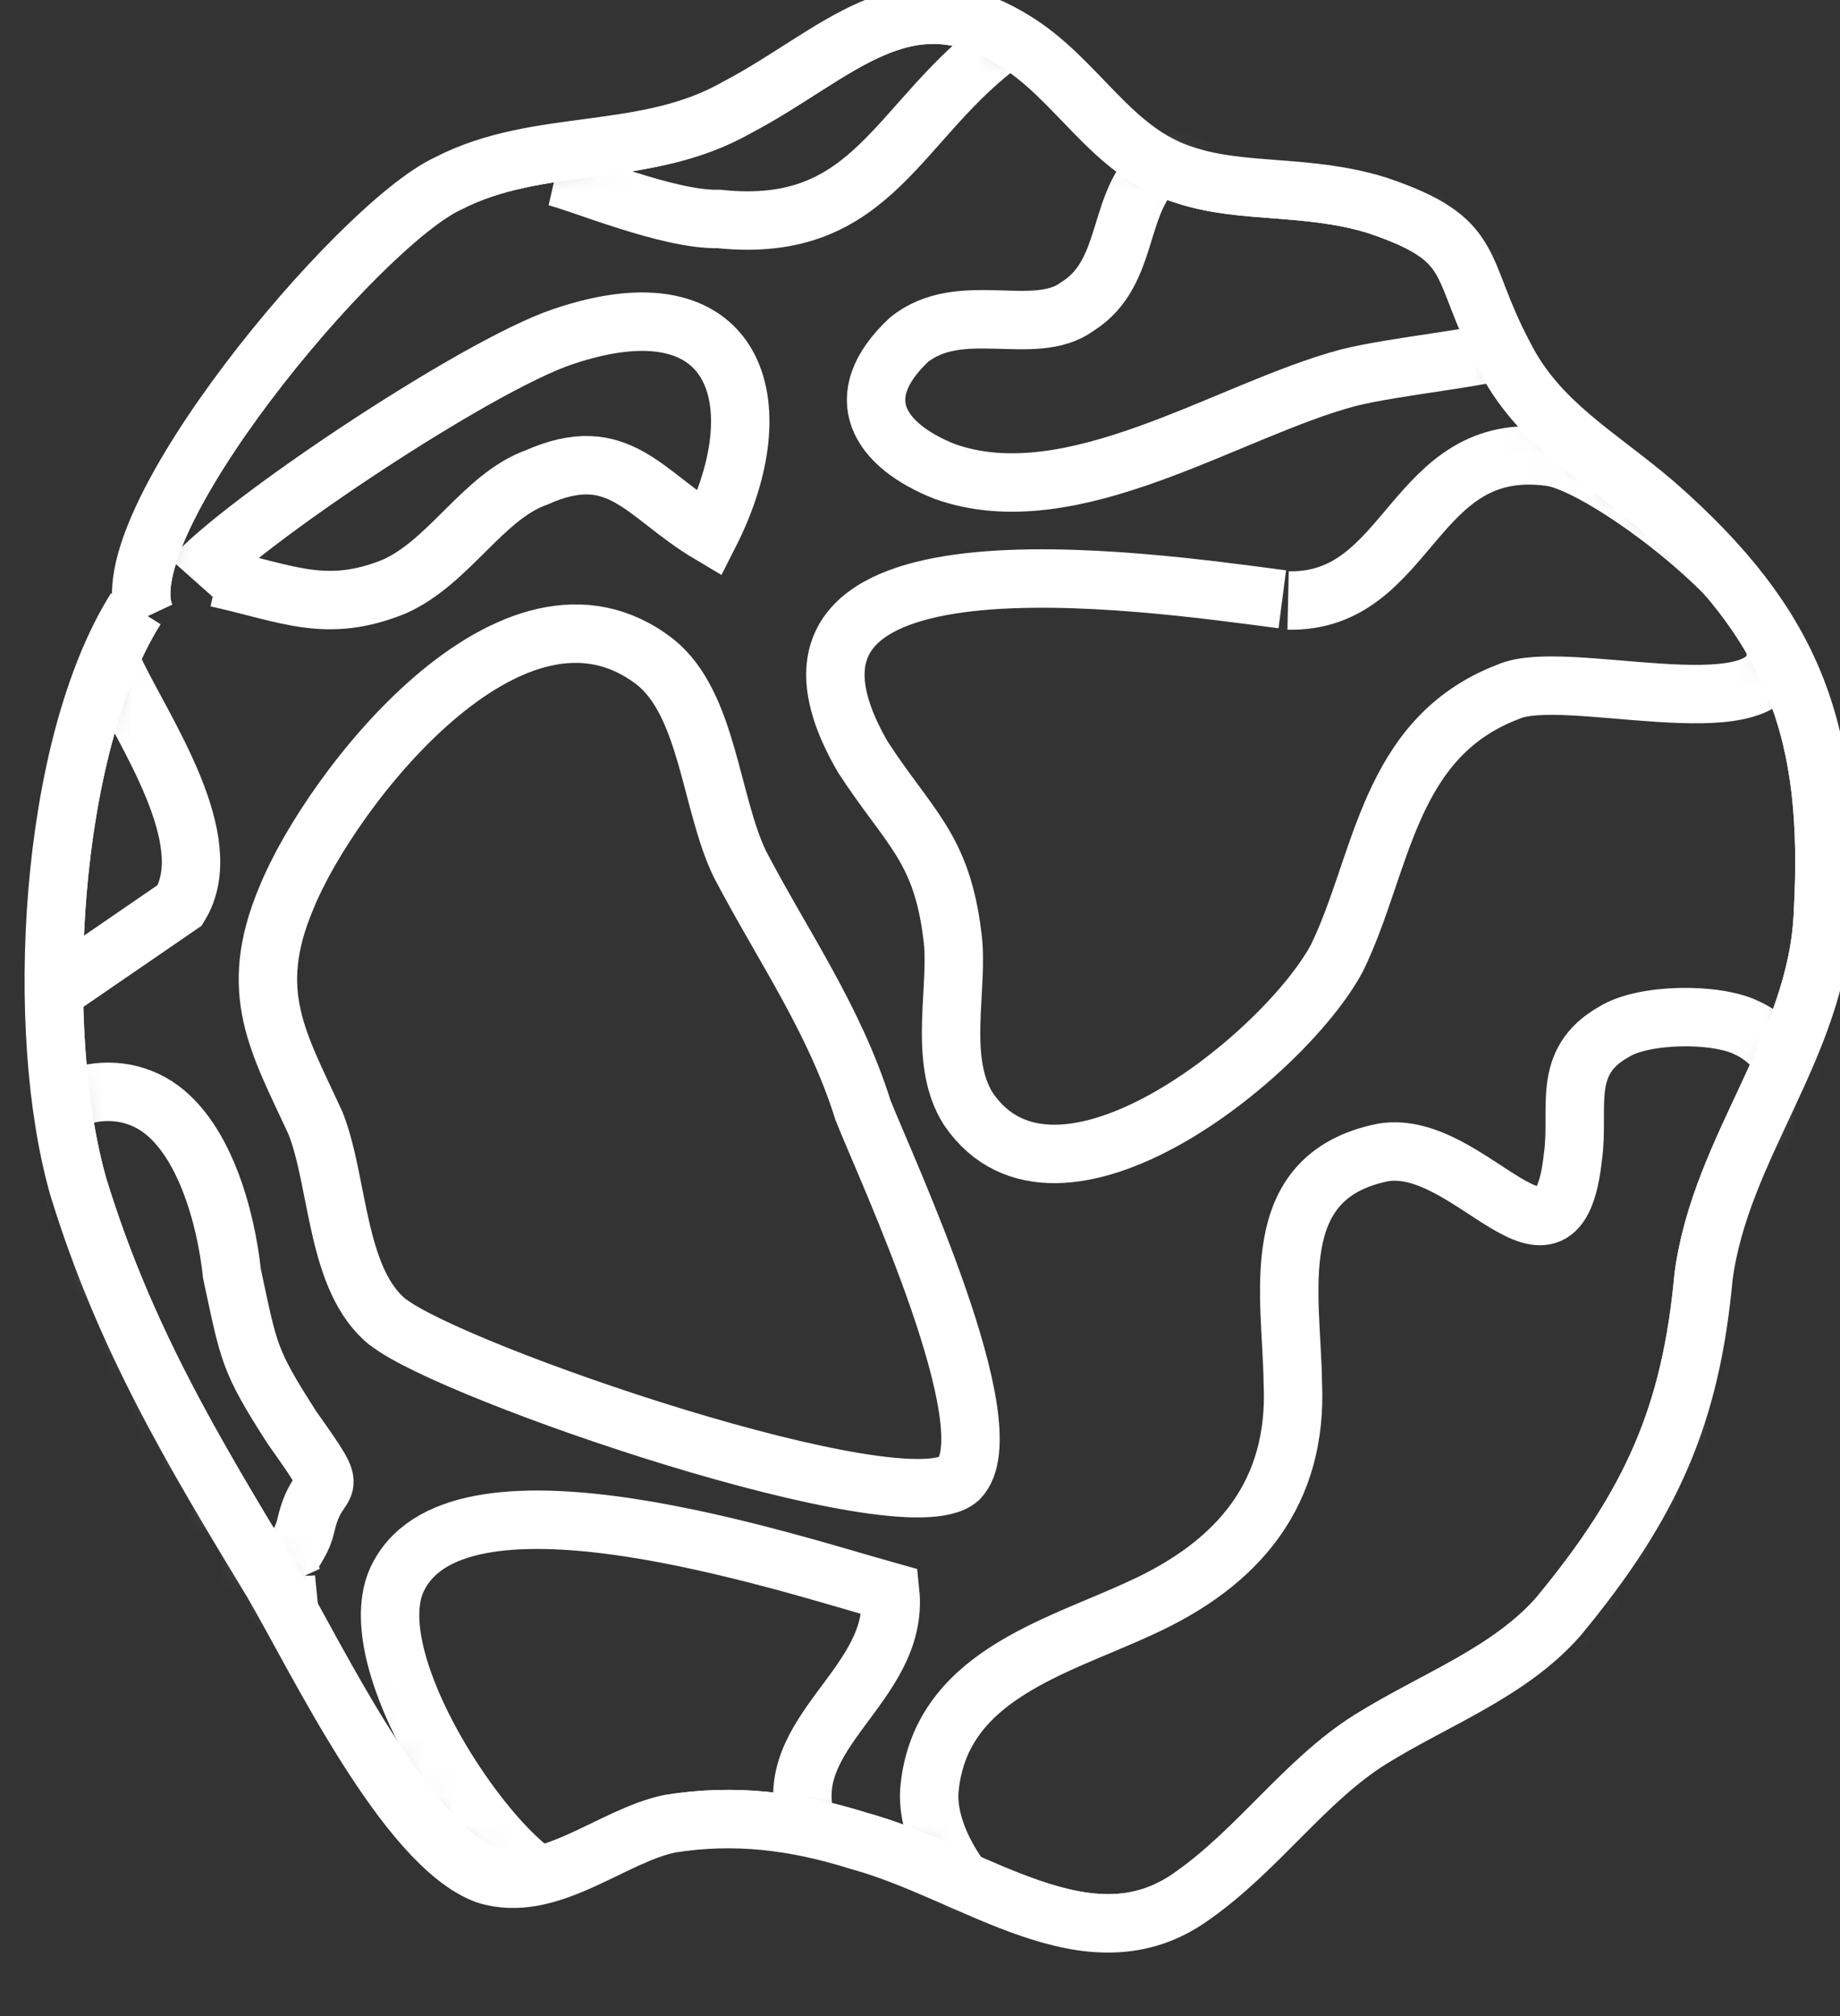
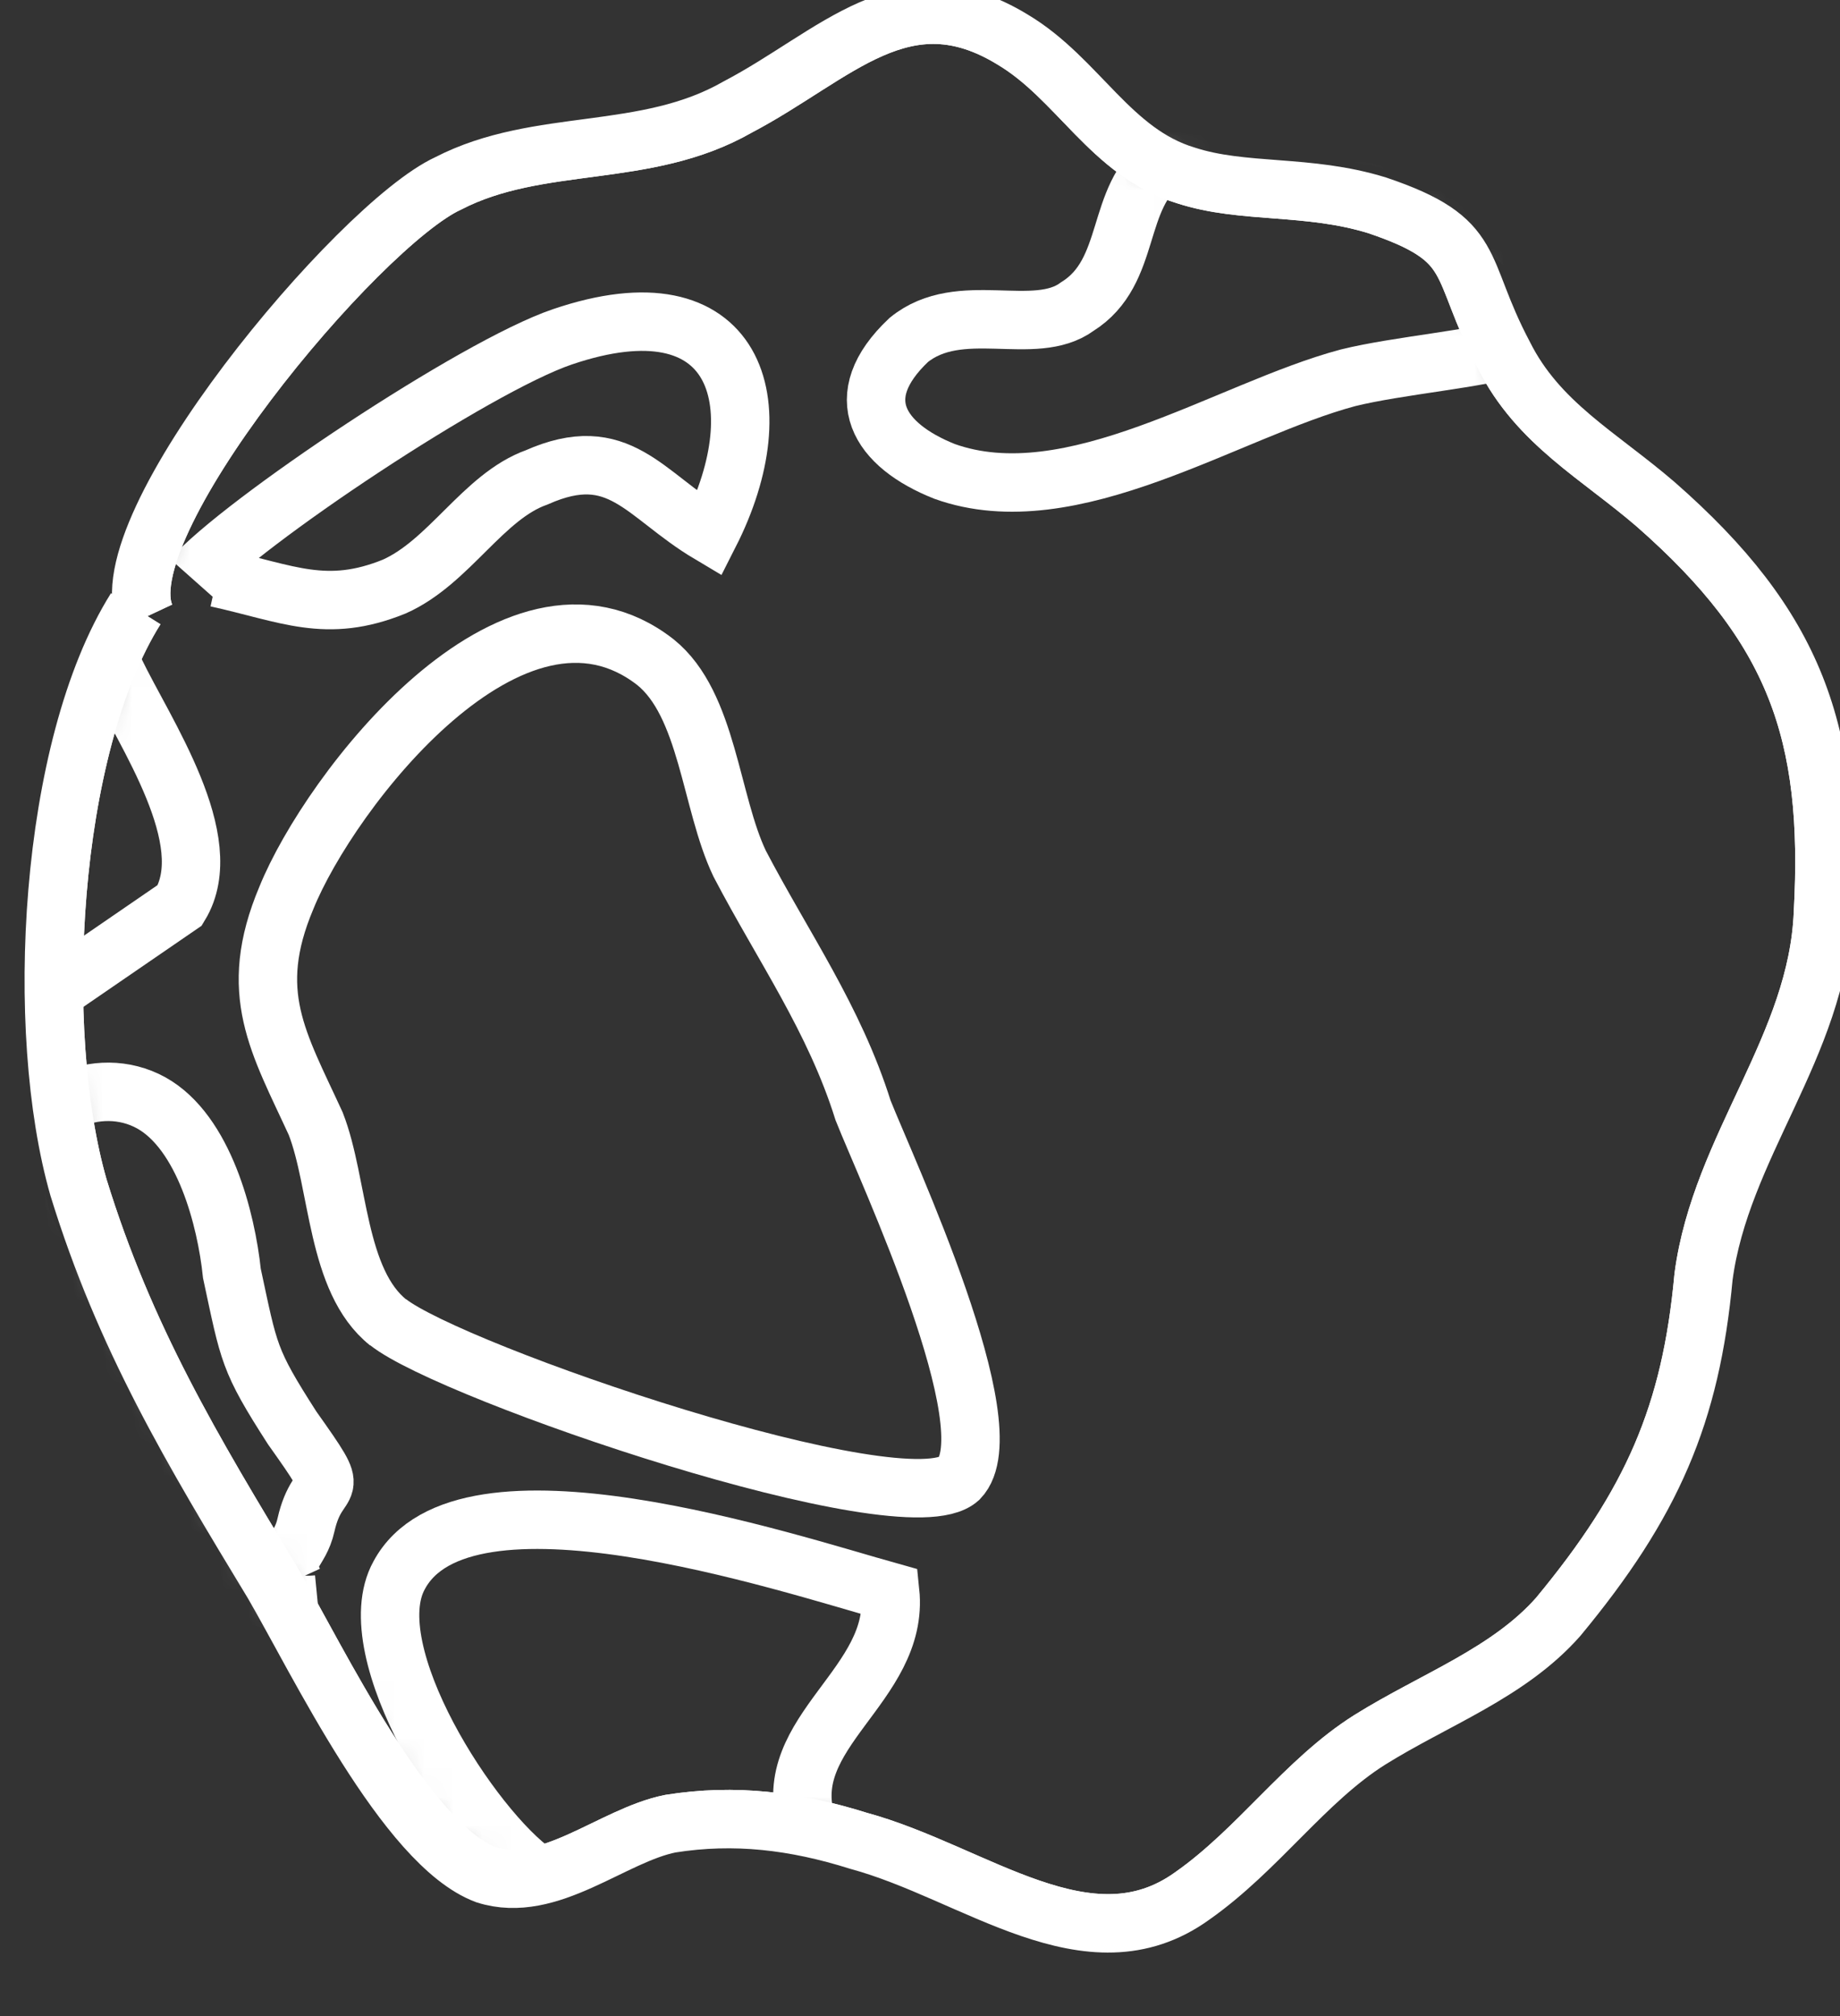
<svg xmlns="http://www.w3.org/2000/svg" width="63" height="69" viewBox="0 0 63 69" fill="none">
  <rect x="0" y="0" width="63" height="69" fill="#333333" stroke="none" />
  <g clip-path="url(#clip0_117_435)">
    <mask id="mask0_117_435" style="mask-type:luminance" maskUnits="userSpaceOnUse" x="1" y="0" width="62" height="66">
      <path d="M4.647 20.834C1.652 25.608 1.151 35.298 2.688 40.642C4.272 45.785 6.585 49.634 9.357 54.207C10.884 56.835 13.9 63.138 16.636 64.16C18.808 64.848 20.96 62.81 22.956 62.415C25.154 62.066 27.217 62.317 29.39 63C33.381 64.083 37.273 67.445 40.821 64.889C43.082 63.303 44.681 60.942 46.901 59.545C49.12 58.16 51.652 57.261 53.351 55.337C56.571 51.451 57.894 48.402 58.327 43.701C58.915 39.24 62.234 35.796 62.416 31.248C62.755 25.069 61.463 21.445 56.691 17.262C54.742 15.583 52.663 14.495 51.491 12.155C49.865 9.085 50.694 8.223 47.151 7.027C44.775 6.293 42.582 6.647 40.607 6.005C38.033 5.23 36.908 2.685 34.673 1.355C30.953 -0.924 28.614 1.904 25.253 3.665C22.091 5.477 18.459 4.671 15.344 6.277C12.264 7.694 3.564 18.088 4.991 21.116" fill="white" />
    </mask>
    <g mask="url(#mask0_117_435)">
      <path d="M4.647 20.834C1.652 25.608 1.151 35.298 2.688 40.642C4.272 45.785 6.585 49.634 9.357 54.207C10.884 56.835 13.9 63.138 16.636 64.16C18.808 64.848 20.96 62.81 22.956 62.415C25.154 62.066 27.217 62.317 29.39 63C33.381 64.083 37.273 67.445 40.821 64.889C43.082 63.303 44.681 60.942 46.901 59.545C49.12 58.16 51.652 57.261 53.351 55.337C56.571 51.451 57.894 48.402 58.327 43.701C58.915 39.24 62.234 35.796 62.416 31.248C62.755 25.069 61.463 21.445 56.691 17.262C54.742 15.583 52.663 14.495 51.491 12.155C49.865 9.085 50.694 8.223 47.151 7.027C44.775 6.293 42.582 6.647 40.607 6.005C38.033 5.23 36.908 2.685 34.673 1.355C30.953 -0.924 28.614 1.904 25.253 3.665C22.091 5.477 18.459 4.671 15.344 6.277C12.264 7.694 3.564 18.088 4.991 21.116" stroke="white" stroke-width="2" stroke-miterlimit="10" />
      <path d="M13.28 45.245C15.432 46.97 30.974 52.293 32.839 50.609C34.501 48.895 30.364 40.051 29.551 38.003C28.566 34.862 26.805 32.388 25.326 29.56C24.32 27.455 24.237 24.104 22.439 22.661C17.584 18.878 11.28 27.081 9.805 30.73C8.435 33.979 9.534 35.678 10.811 38.46C11.613 40.518 11.498 43.834 13.296 45.266" stroke="white" stroke-width="2" stroke-miterlimit="10" />
      <path d="M18.339 64.119C16.14 62.589 12.228 56.512 13.666 53.915C15.864 49.809 26.894 53.479 30.479 54.48C30.812 57.682 26.639 59.274 27.623 62.405" stroke="white" stroke-width="2" stroke-miterlimit="10" />
-       <path d="M43.905 20.511C39.18 19.895 24.826 17.77 29.541 25.905C31.114 28.328 32.235 28.99 32.605 32.003C32.855 33.728 32.073 36.263 33.162 37.962C36.189 42.382 43.947 36.166 45.765 32.809C47.344 29.601 47.484 25.253 51.653 23.672C53.539 22.836 60.463 24.981 60.796 22.553C61.051 20.526 54.909 15.83 53.054 15.634C48.328 15.008 48.318 20.644 44.103 20.552" stroke="white" stroke-width="2" stroke-miterlimit="10" />
      <path d="M2.261 33.656L6.158 30.982C7.503 28.769 4.95 25.074 3.944 22.98" stroke="white" stroke-width="2" stroke-miterlimit="10" />
      <path d="M7.424 19.777C9.847 20.311 11.171 21.019 13.499 20.075C15.385 19.238 16.542 16.99 18.376 16.338C21.2 15.085 22.049 16.938 24.295 18.273C26.587 13.761 25.222 9.501 19.256 11.528C16.271 12.54 8.279 17.878 6.575 19.797" stroke="white" stroke-width="2" stroke-miterlimit="10" />
-       <path d="M19.006 6.052C19.819 6.237 22.904 7.54 24.612 7.494C29.989 8.059 30.692 4.035 34.485 1.33" stroke="white" stroke-width="2" stroke-miterlimit="10" />
-       <path d="M33.944 65.351C33.178 64.894 31.724 63.005 31.818 61.311C32.136 57.38 36.121 56.394 39.044 55.039C42.441 53.499 44.437 51.082 44.265 47.335C44.228 44.317 43.27 40.257 47.365 39.441C50.366 38.958 53.33 44.471 53.856 39.584C54.091 37.921 53.429 36.345 55.263 35.314C56.269 34.682 58.743 34.657 59.791 35.17C65.313 37.67 57.488 53.669 54.857 56.943C52.163 60.5 47.458 63.323 43.962 65.982C42.738 66.86 35.491 70.694 35.533 66.701" stroke="white" stroke-width="2" stroke-miterlimit="10" />
      <path d="M52.121 11.826C50.59 12.293 47.88 12.504 46.156 12.93C42.019 14.033 36.694 17.693 32.339 16.133C30.093 15.239 29.035 13.597 31.114 11.636C32.87 10.209 35.418 11.575 36.887 10.492C38.799 9.296 38.148 6.745 39.867 5.508C41.618 4.081 44.671 4.153 46.614 4.579C49.964 5.112 50.35 7.012 52.627 8.716" stroke="white" stroke-width="2" stroke-miterlimit="10" />
      <path d="M10.045 54.11C9.633 53.217 10.264 53.15 10.477 52.19C10.91 50.276 11.863 51.487 10.003 48.869C8.498 46.524 8.534 46.339 7.94 43.583C7.747 41.73 6.987 38.753 5.179 37.746C3.355 36.74 0.87 37.808 0.547 40.149C0.214 42.494 3.241 45.369 4.444 47.252C5.658 49.126 6.179 52.262 7.273 53.715C8.315 54.546 9.633 55.034 10.884 54.911" stroke="white" stroke-width="2" stroke-miterlimit="10" />
    </g>
    <path d="M4.647 20.834C1.652 25.608 1.151 35.298 2.688 40.642C4.272 45.785 6.585 49.634 9.357 54.207C10.884 56.835 13.9 63.138 16.636 64.16C18.808 64.848 20.96 62.81 22.956 62.415C25.154 62.066 27.217 62.317 29.39 63C33.381 64.083 37.273 67.445 40.821 64.889C43.082 63.303 44.681 60.942 46.901 59.545C49.12 58.16 51.652 57.261 53.351 55.337C56.571 51.451 57.894 48.402 58.327 43.701C58.915 39.24 62.234 35.796 62.416 31.248C62.755 25.069 61.463 21.445 56.691 17.262C54.742 15.583 52.663 14.495 51.491 12.155C49.865 9.085 50.694 8.223 47.151 7.027C44.775 6.293 42.582 6.647 40.607 6.005C38.033 5.23 36.908 2.685 34.673 1.355C30.953 -0.924 28.614 1.904 25.253 3.665C22.091 5.477 18.459 4.671 15.344 6.277C12.264 7.694 3.564 18.088 4.991 21.116" stroke="white" stroke-width="2" stroke-miterlimit="10" />
  </g>
  <defs>
    <clipPath id="clip0_117_435">
      <rect width="63" height="69" fill="white" />
    </clipPath>
  </defs>
</svg>